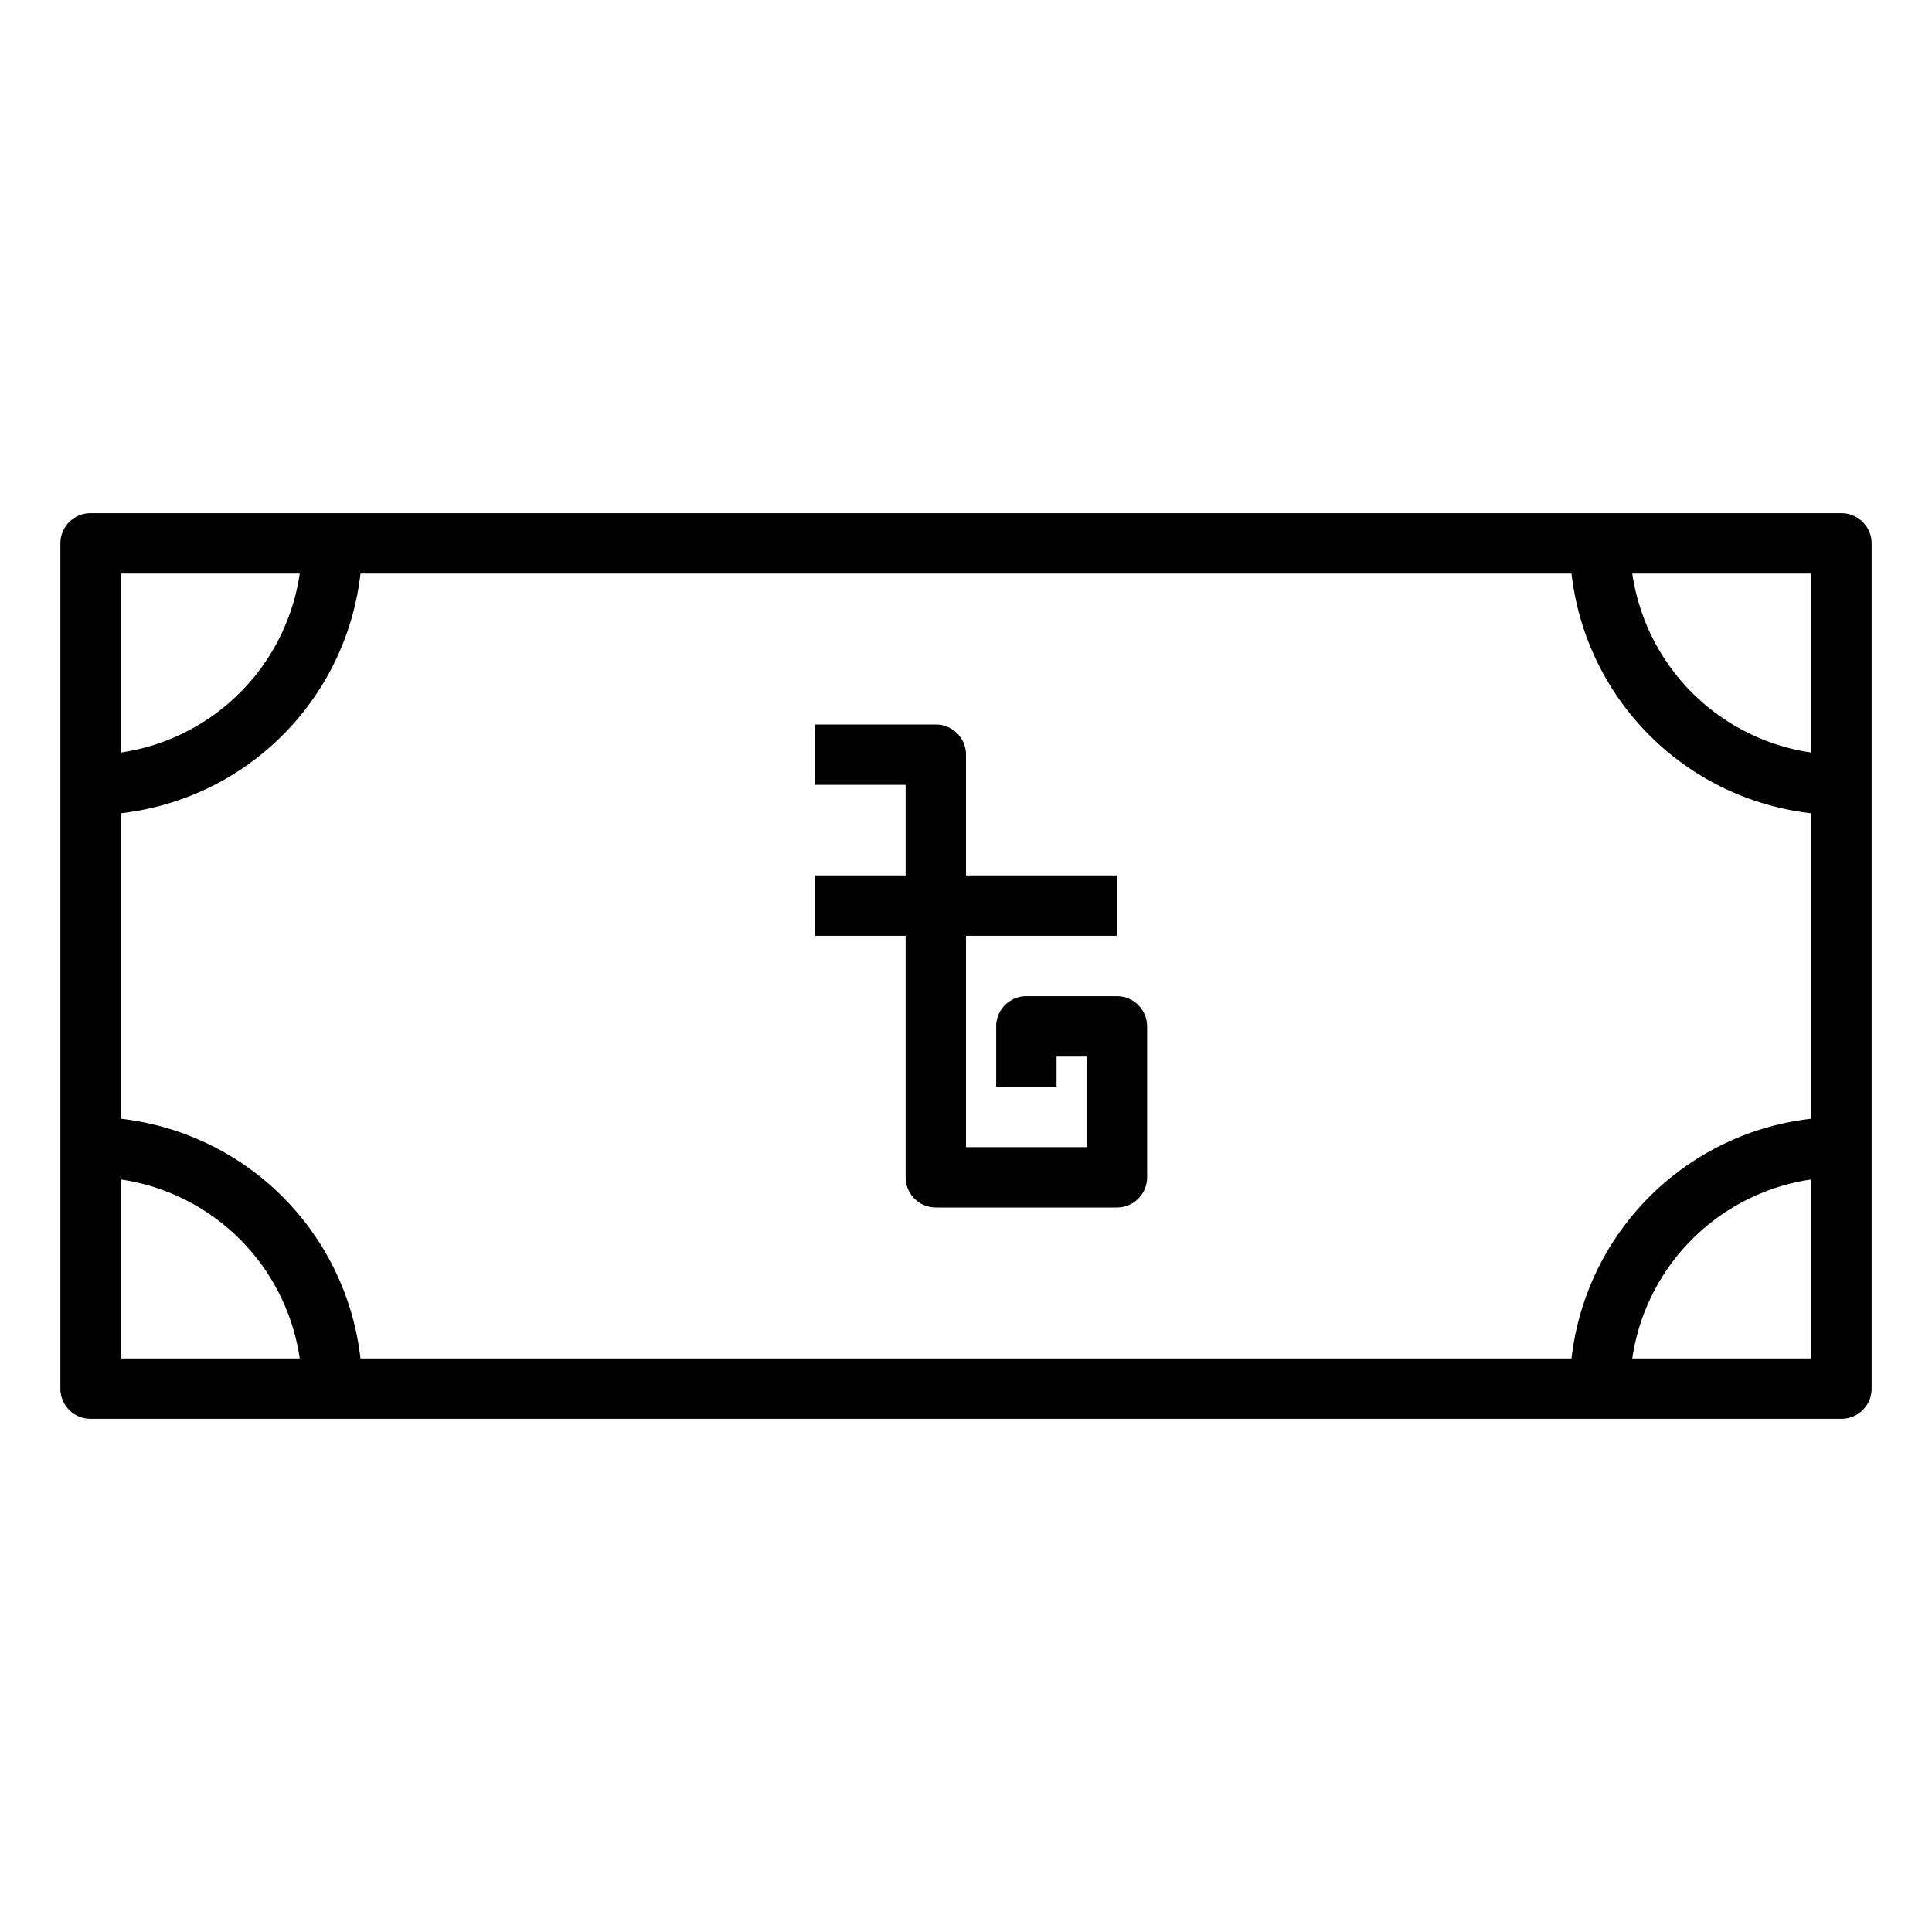
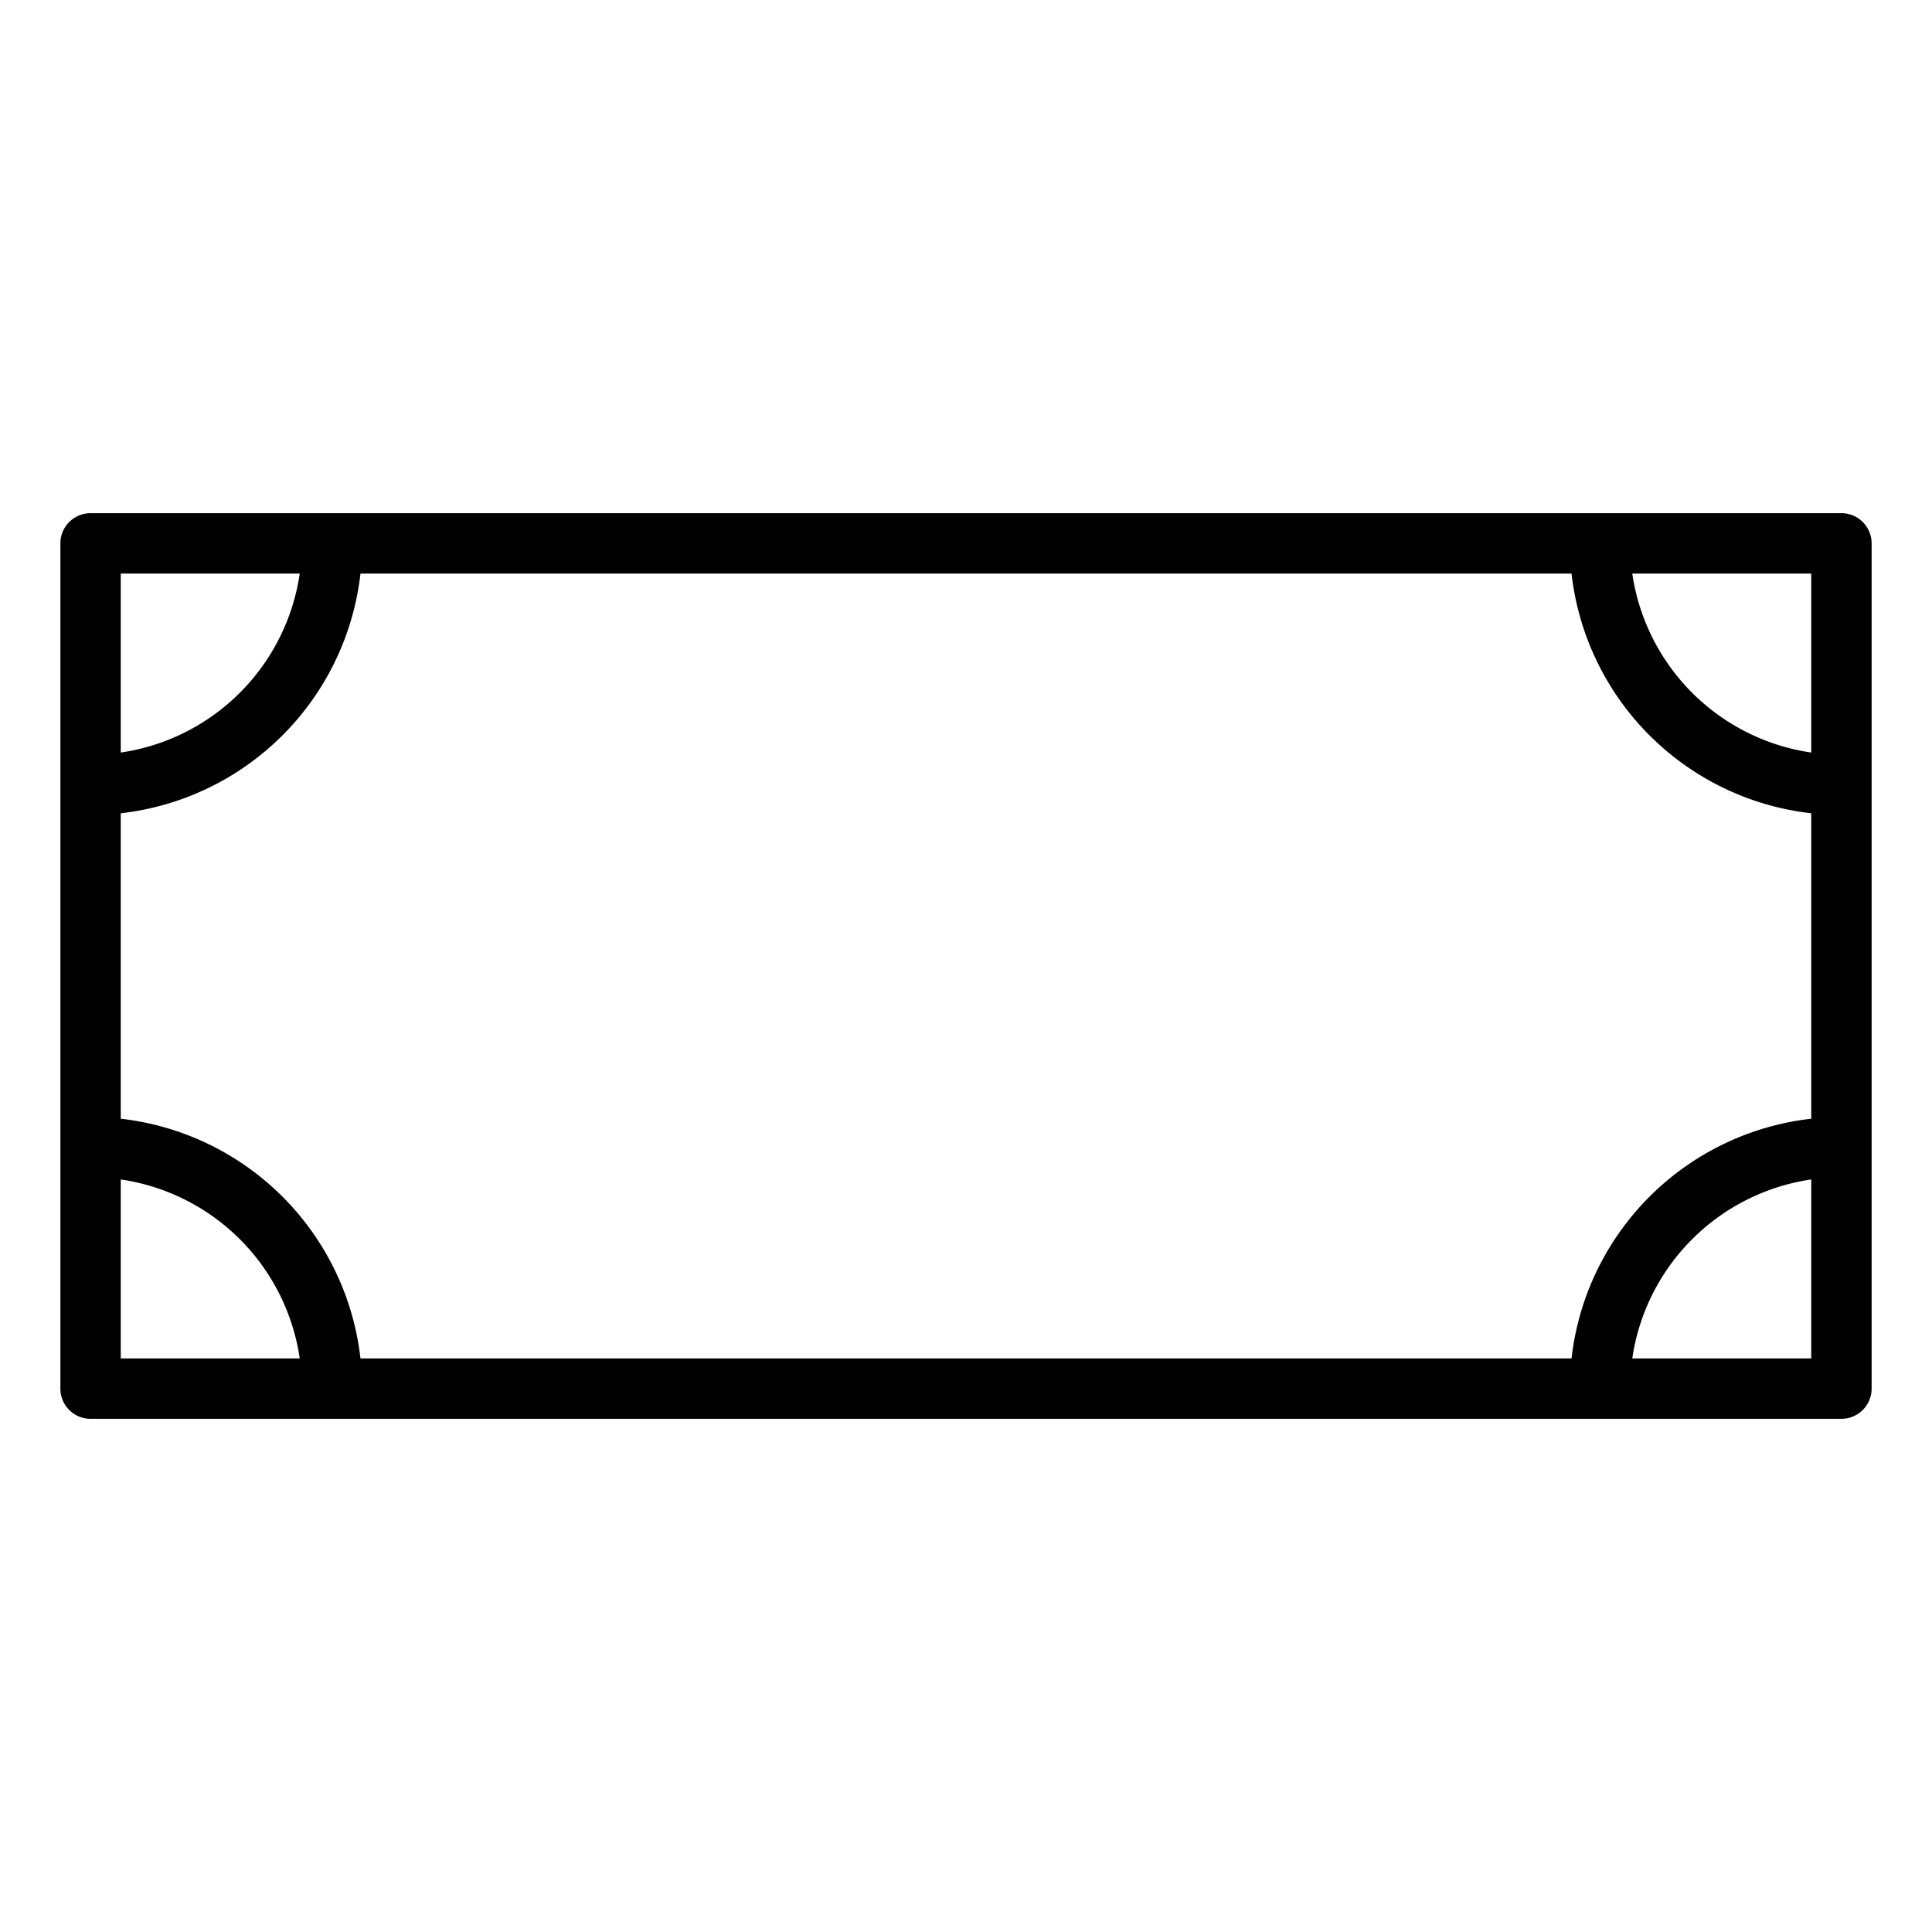
<svg xmlns="http://www.w3.org/2000/svg" fill="#000000" width="800px" height="800px" viewBox="0 0 64 64" data-name="Layer 1" id="Layer_1">
  <title />
  <path d="M61,17H3a1,1,0,0,0-1,1V46a1,1,0,0,0,1,1H61a1,1,0,0,0,1-1V18A1,1,0,0,0,61,17ZM4,19H9.929A7.018,7.018,0,0,1,4,24.929ZM4,45V39.071A7.018,7.018,0,0,1,9.929,45Zm56,0H54.071A7.018,7.018,0,0,1,60,39.071Zm0-7.941A9.013,9.013,0,0,0,52.059,45H11.941A9.013,9.013,0,0,0,4,37.059V26.941A9.013,9.013,0,0,0,11.941,19H52.059A9.013,9.013,0,0,0,60,26.941Zm0-12.13A7.018,7.018,0,0,1,54.071,19H60Z" />
-   <path d="M37,33H34a1,1,0,0,0-1,1v2h2V35h1v3H32V31h5V29H32V25a1,1,0,0,0-1-1H27v2h3v3H27v2h3v8a1,1,0,0,0,1,1h6a1,1,0,0,0,1-1V34A1,1,0,0,0,37,33Z" />
</svg>